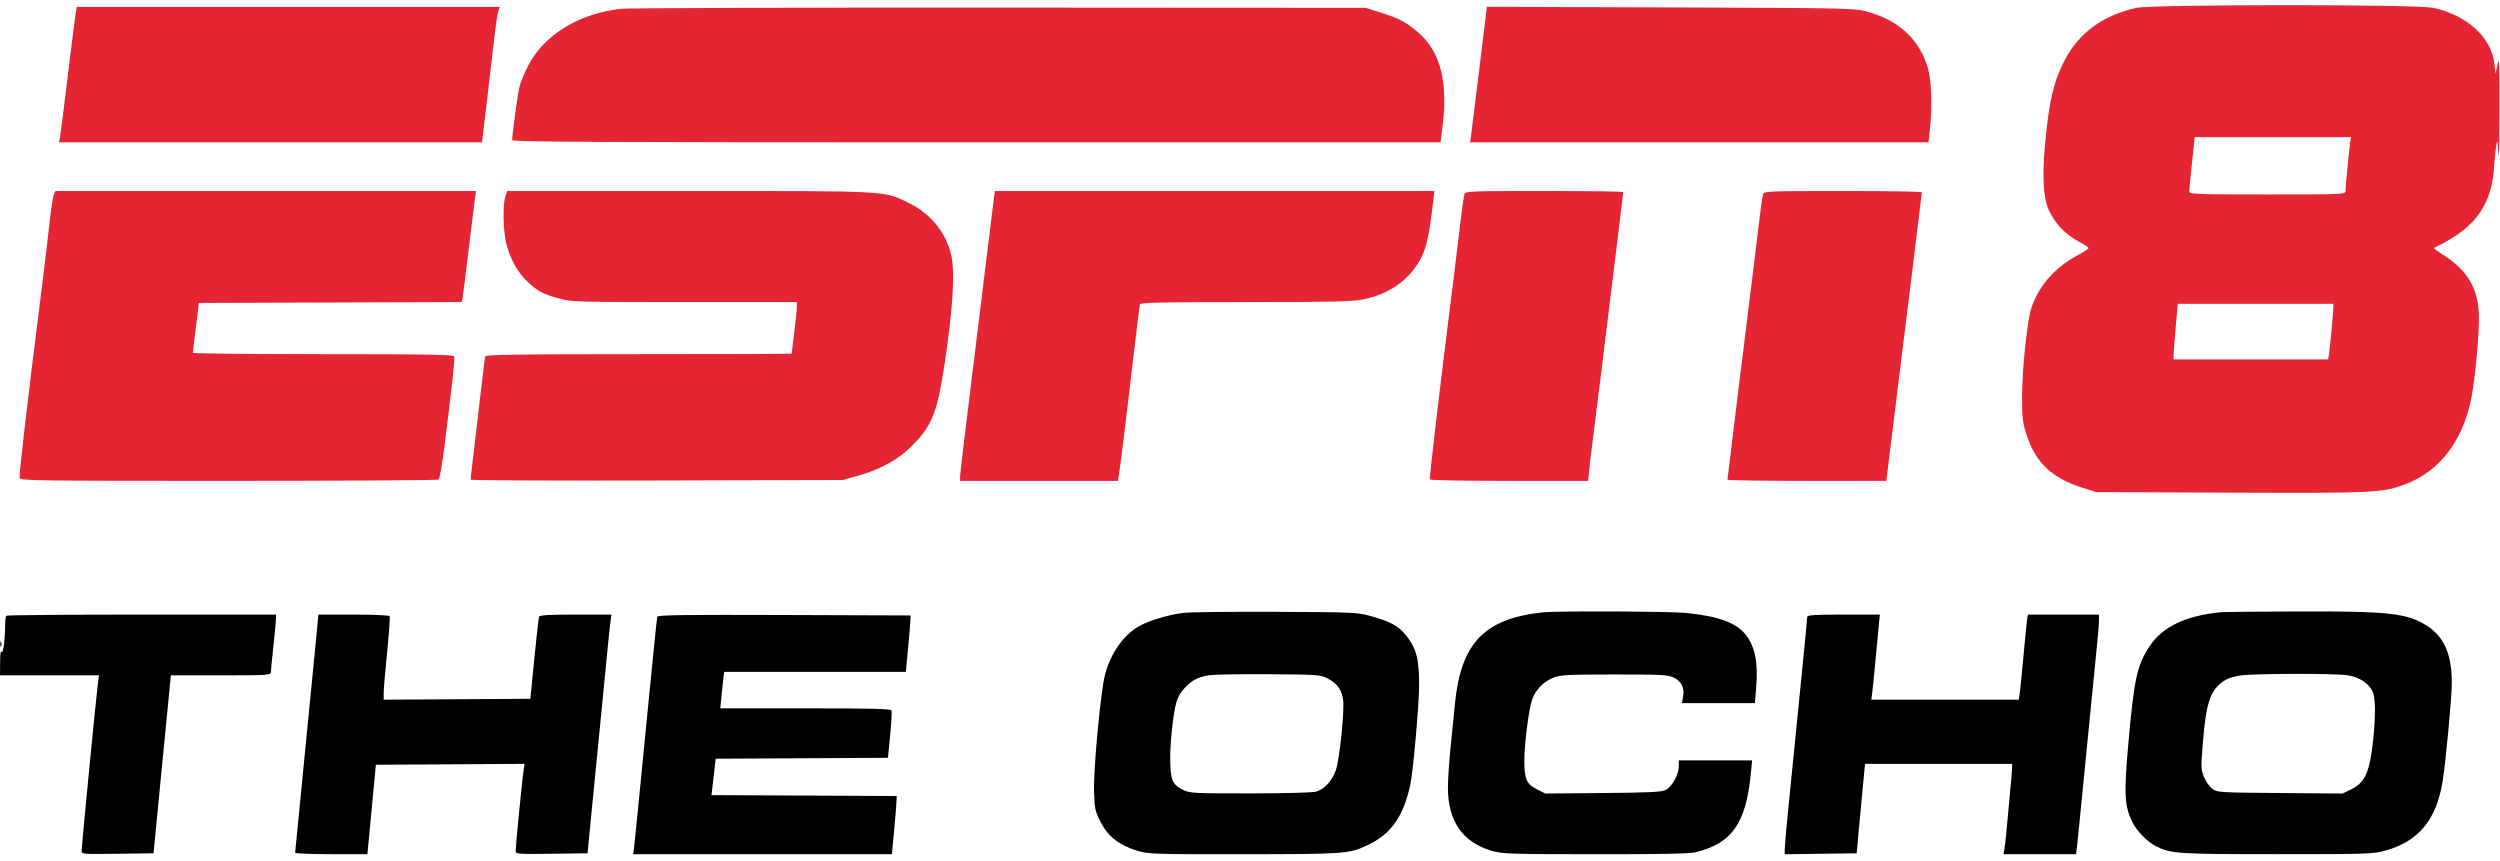
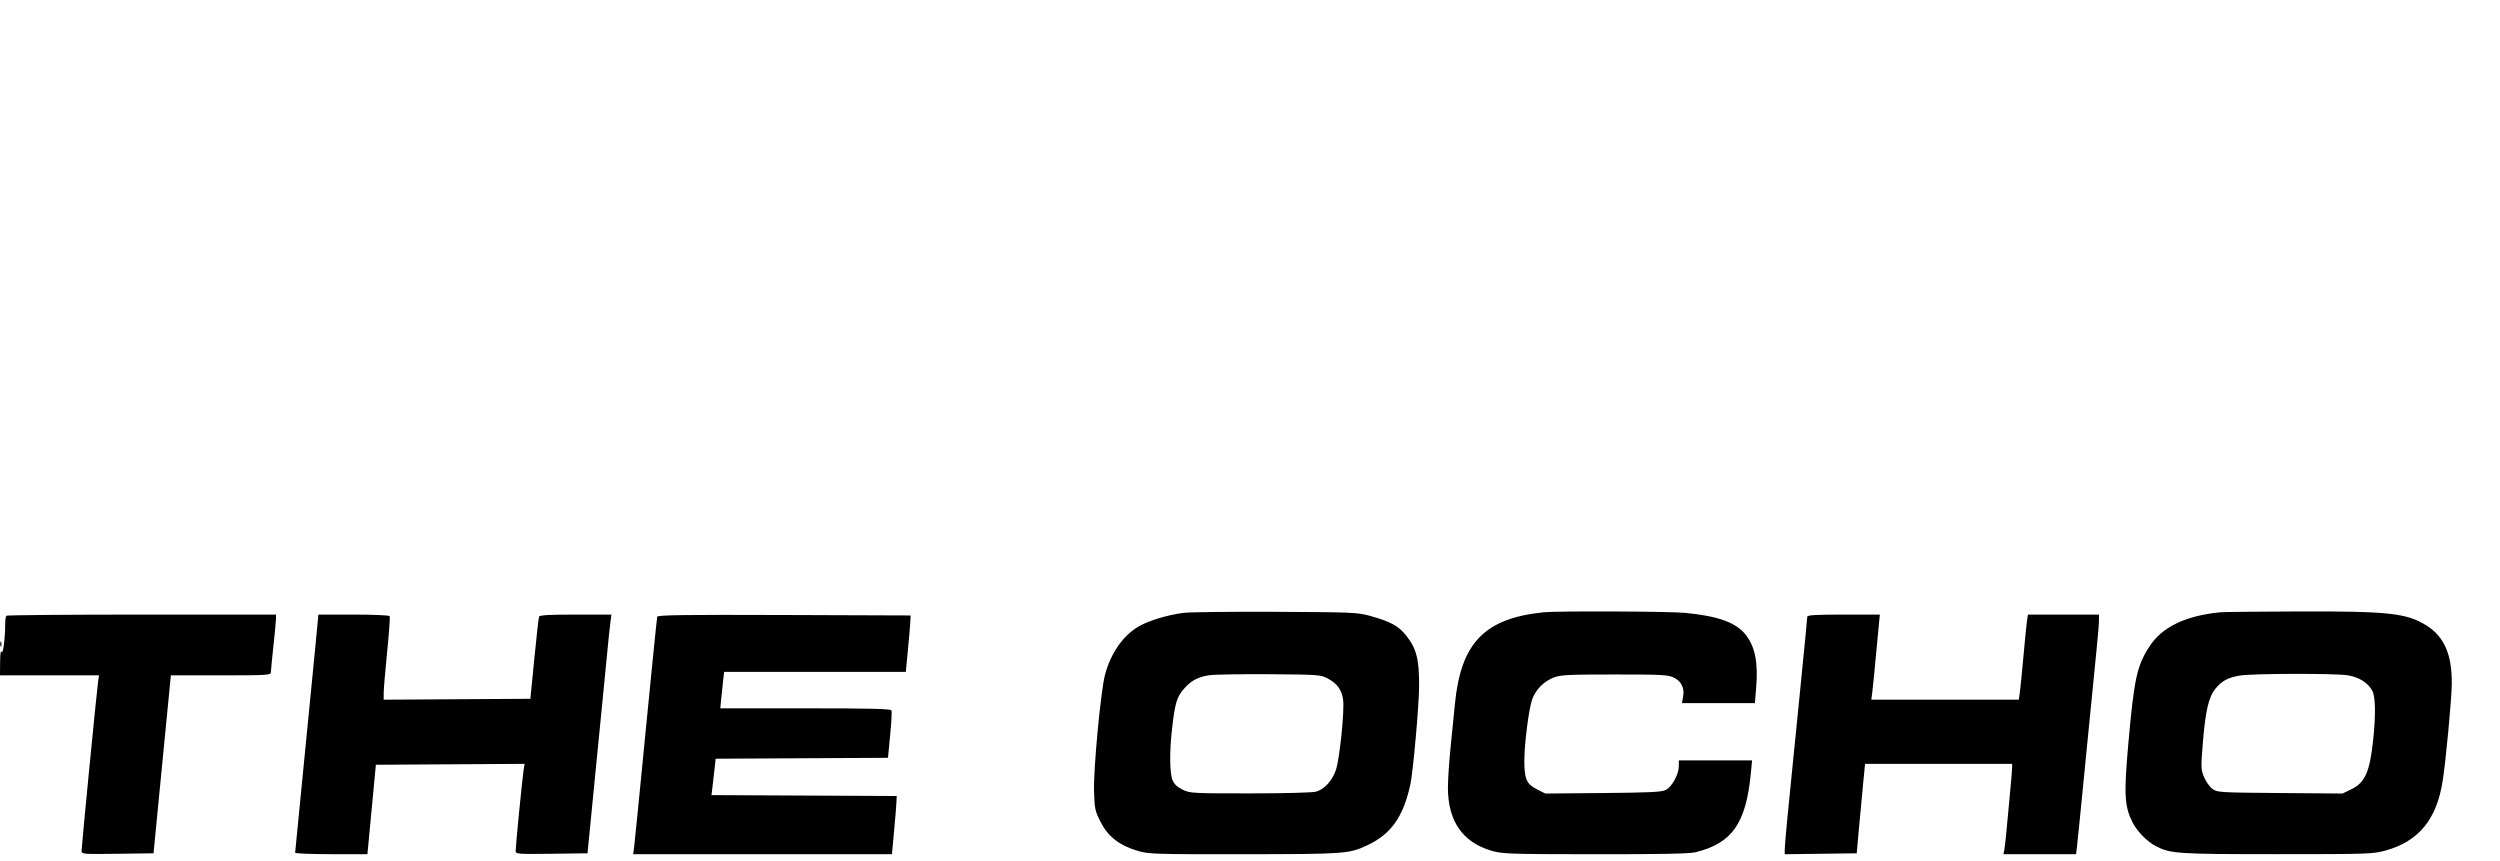
<svg xmlns="http://www.w3.org/2000/svg" width="1440" height="496" viewBox="0 0 1440 496" version="1.1">
  <path d="M 681.679 353.017 C 672.916 354.085, 661.729 357.455, 656 360.751 C 646.928 365.972, 639.743 376.268, 636.466 388.743 C 634.014 398.077, 629.780 443.011, 630.165 455.606 C 630.483 465.992, 630.732 467.156, 634.003 473.572 C 638.228 481.860, 644.774 486.955, 655.178 490.053 C 661.647 491.979, 664.587 492.074, 716.493 492.026 C 774.767 491.972, 777.127 491.802, 787.537 486.900 C 801.244 480.445, 808.252 470.583, 812.340 452 C 813.905 444.883, 817.315 406.815, 817.401 395.500 C 817.519 379.973, 815.930 373.621, 810.074 366.212 C 805.614 360.571, 800.964 358.003, 789.462 354.831 C 781.856 352.733, 779.421 352.625, 735 352.411 C 709.425 352.287, 685.430 352.560, 681.679 353.017 M 889 352.682 C 855.044 356.195, 841.446 370.310, 838.020 405.602 C 837.492 411.046, 836.372 422.250, 835.532 430.500 C 834.692 438.750, 834.003 449.172, 834.002 453.661 C 833.997 472.888, 842.370 485.047, 859.032 490.010 C 865.262 491.865, 868.879 491.988, 918.716 492.036 C 956.707 492.073, 973.149 491.747, 976.634 490.890 C 997.734 485.696, 1005.713 474.270, 1008.505 445.250 L 1009.203 438 988.101 438 L 967 438 967 441.288 C 967 446.015, 963.059 453.220, 959.500 455 C 957.053 456.224, 950.384 456.553, 923.292 456.788 L 890.084 457.076 885.091 454.546 C 879.273 451.598, 878.009 448.643, 878.014 438 C 878.019 428.581, 880.616 408.236, 882.482 403.004 C 884.543 397.222, 889.172 392.487, 894.934 390.262 C 898.936 388.718, 903.265 388.500, 930 388.500 C 957.489 388.500, 960.861 388.680, 964.158 390.320 C 968.546 392.504, 970.397 396.365, 969.458 401.374 L 968.777 405 989.799 405 L 1010.820 405 1011.538 396.384 C 1012.747 381.871, 1011.014 372.790, 1005.710 365.850 C 1000.204 358.646, 989.750 354.832, 970.500 353.002 C 961.220 352.120, 896.875 351.867, 889 352.682 M 1279 352.662 C 1258.885 354.626, 1245.428 361.099, 1238.113 372.326 C 1230.831 383.503, 1229.227 390.936, 1225.843 429.183 C 1223.313 457.766, 1223.705 464.538, 1228.426 473.854 C 1230.954 478.843, 1236.868 484.846, 1241.735 487.363 C 1250.197 491.739, 1254.135 492, 1311.664 492 C 1364.109 492, 1366.872 491.908, 1374.020 489.927 C 1393.034 484.658, 1403.371 472.189, 1406.906 450.256 C 1408.748 438.833, 1412.133 402.981, 1412.221 393.969 C 1412.386 377.080, 1407.946 366.779, 1397.719 360.322 C 1386.405 353.180, 1375.985 352.031, 1324 352.192 C 1301.175 352.262, 1280.925 352.474, 1279 352.662 M 3.667 354.667 C 3.300 355.033, 2.997 357.171, 2.993 359.417 C 2.979 367.662, 1.700 377.488, 0.906 375.458 C 0.443 374.272, 0.113 376.557, 0.070 381.250 L 0 389 28.512 389 L 57.024 389 56.485 392.750 C 55.705 398.178, 47 487.326, 47 489.886 C 47 492.032, 47.087 492.039, 67.717 491.770 L 88.434 491.500 90.615 469 C 91.814 456.625, 94.063 433.563, 95.611 417.750 L 98.426 389 127.213 389 C 153.955 389, 156.001 388.876, 156.020 387.250 C 156.031 386.288, 156.697 379.425, 157.500 372 C 158.303 364.575, 158.969 357.488, 158.980 356.250 L 159 354 81.667 354 C 39.133 354, 4.033 354.300, 3.667 354.667 M 181.616 372.750 C 180.637 383.063, 177.623 413.741, 174.918 440.923 C 172.213 468.106, 170 490.719, 170 491.173 C 170 491.628, 179.367 492, 190.815 492 L 211.629 492 214.065 466.250 L 216.500 440.500 259.340 440.239 L 302.179 439.978 301.565 443.739 C 300.885 447.905, 297.005 487.466, 297.002 490.270 C 297 491.916, 298.460 492.022, 317.704 491.770 L 338.407 491.500 341.644 458.500 C 343.425 440.350, 345.841 415.825, 347.014 404 C 348.186 392.175, 349.549 378.225, 350.042 373 C 350.535 367.775, 351.220 361.363, 351.563 358.750 L 352.188 354 331.562 354 C 315.975 354, 310.824 354.305, 310.476 355.250 C 310.222 355.938, 308.998 366.850, 307.757 379.500 L 305.500 402.500 263.250 402.761 L 221 403.022 221 399.170 C 221 397.052, 221.898 386.425, 222.994 375.555 C 224.091 364.685, 224.740 355.388, 224.435 354.896 C 224.131 354.403, 214.773 354, 203.639 354 L 183.397 354 181.616 372.750 M 378.565 355.243 C 378.357 355.935, 375.407 385.075, 372.009 420 C 368.612 454.925, 365.584 485.413, 365.280 487.750 L 364.728 492 439.239 492 L 513.751 492 514.979 478.750 C 515.655 471.462, 516.274 463.925, 516.354 462 L 516.500 458.500 463.157 458.241 L 409.815 457.982 410.385 453.241 C 410.699 450.634, 411.242 445.917, 411.592 442.759 L 412.228 437.019 461.853 436.759 L 511.478 436.500 512.728 423.500 C 513.415 416.350, 513.771 409.938, 513.520 409.250 C 513.163 408.273, 502.336 408, 463.982 408 L 414.901 408 415.492 401.750 C 415.817 398.313, 416.317 393.587, 416.603 391.250 L 417.123 387 469.437 387 L 521.751 387 523.015 373.750 C 523.710 366.462, 524.328 359.150, 524.389 357.500 L 524.500 354.500 451.721 354.243 C 393.985 354.040, 378.864 354.247, 378.565 355.243 M 1040.973 355.250 C 1040.958 355.938, 1040.542 360.550, 1040.049 365.500 C 1039.556 370.450, 1037.999 386.200, 1036.590 400.500 C 1035.181 414.800, 1033.558 431, 1032.983 436.500 C 1030.450 460.731, 1028 486.665, 1028 489.240 L 1028 492.041 1048.732 491.770 L 1069.463 491.500 1070.672 478 C 1071.337 470.575, 1072.418 458.988, 1073.074 452.250 L 1074.268 440 1116.634 440 L 1159 440 1158.974 442.250 C 1158.960 443.488, 1158.508 449, 1157.971 454.500 C 1157.433 460, 1156.536 469.675, 1155.978 476 C 1155.420 482.325, 1154.738 488.512, 1154.462 489.750 L 1153.962 492 1174.887 492 L 1195.812 492 1196.394 487.250 C 1196.713 484.637, 1199.012 461.575, 1201.501 436 C 1203.991 410.425, 1206.697 383.085, 1207.514 375.245 C 1208.331 367.405, 1209 359.417, 1209 357.495 L 1209 354 1188.545 354 L 1168.091 354 1167.586 357.250 C 1167.309 359.038, 1166.373 368.375, 1165.506 378 C 1164.639 387.625, 1163.681 397.188, 1163.377 399.250 L 1162.824 403 1120.351 403 L 1077.877 403 1078.435 398.750 C 1078.742 396.413, 1079.673 387.075, 1080.504 378 C 1081.335 368.925, 1082.194 359.813, 1082.412 357.750 L 1082.810 354 1061.905 354 C 1045.862 354, 1040.994 354.291, 1040.973 355.250 M 0.158 371 C 0.158 372.375, 0.385 372.938, 0.662 372.250 C 0.940 371.563, 0.940 370.438, 0.662 369.750 C 0.385 369.063, 0.158 369.625, 0.158 371 M 696.461 388.941 C 689.753 389.991, 685.928 392.098, 681.645 397.102 C 677.763 401.636, 676.702 405.384, 675.019 420.500 C 673.592 433.312, 673.748 445.461, 675.389 449.389 C 676.352 451.692, 678.139 453.373, 681.205 454.857 C 685.468 456.921, 686.904 457, 720.066 456.994 C 739.578 456.991, 756.036 456.562, 758.044 456.004 C 762.792 454.685, 767.440 449.603, 769.479 443.500 C 771.675 436.926, 774.526 408.852, 773.609 402.820 C 772.746 397.139, 770.164 393.658, 764.655 390.751 C 760.679 388.653, 759.229 388.550, 731 388.355 C 714.775 388.244, 699.233 388.508, 696.461 388.941 M 1290.203 389.115 C 1283.354 390.255, 1279.881 392.108, 1276.183 396.595 C 1272.201 401.425, 1270.382 409.153, 1268.857 427.722 C 1267.673 442.127, 1267.711 443.194, 1269.553 447.619 C 1270.624 450.190, 1272.770 453.241, 1274.322 454.397 C 1277.049 456.430, 1278.348 456.510, 1313.237 456.787 L 1349.330 457.073 1354.468 454.559 C 1362.346 450.705, 1365.029 444.539, 1366.986 425.789 C 1368.456 411.709, 1368.277 401.436, 1366.501 398.002 C 1364.112 393.382, 1358.876 390.038, 1352.360 388.971 C 1345.157 387.792, 1297.492 387.902, 1290.203 389.115" stroke="none" fill="#000000" fill-rule="evenodd" />
-   <path d="M 1230.500 4.537 C 1211.284 8.818, 1197.366 19, 1189.212 34.743 C 1182.852 47.024, 1180.320 57.897, 1177.945 83.121 C 1176.199 101.669, 1176.936 114.096, 1180.202 121.175 C 1183.669 128.689, 1189.640 134.996, 1196.998 138.918 C 1200.299 140.678, 1203 142.465, 1203 142.890 C 1203 143.315, 1199.737 145.425, 1195.750 147.579 C 1185.652 153.033, 1177.222 161.614, 1172.674 171.071 C 1169.374 177.932, 1168.828 180.327, 1166.862 196.571 C 1165.578 207.171, 1164.696 220.223, 1164.704 228.500 C 1164.715 240.955, 1165.013 243.411, 1167.402 250.750 C 1172.491 266.386, 1181.997 275.389, 1199.151 280.817 L 1207.500 283.459 1284.854 283.765 C 1367.717 284.092, 1372.234 283.878, 1385.285 278.994 C 1404.947 271.638, 1418.386 254.322, 1423.358 229.938 C 1425.762 218.148, 1428.258 190.402, 1427.803 180.528 C 1427.105 165.385, 1420.874 155.304, 1406.752 146.470 C 1404.140 144.837, 1402.003 143.261, 1402.002 142.969 C 1402.001 142.677, 1403.245 141.969, 1404.767 141.394 C 1406.289 140.820, 1410.780 138.211, 1414.747 135.597 C 1428.315 126.659, 1435.327 114.322, 1436.481 97.357 C 1436.812 92.486, 1437.398 86.475, 1437.782 84 C 1438.409 79.955, 1438.538 80.410, 1439.051 88.500 C 1439.365 93.450, 1439.657 82.650, 1439.699 64.500 C 1439.763 36.690, 1439.588 32.365, 1438.584 37 L 1437.393 42.500 1436.771 36.772 C 1435.119 21.564, 1420.960 8.640, 1401.412 4.499 C 1391.694 2.440, 1239.761 2.474, 1230.500 4.537 M 43.639 7.250 C 43.318 9.038, 41.234 25.575, 39.007 44 C 36.781 62.425, 34.735 78.513, 34.461 79.750 L 33.962 82 155.797 82 L 277.631 82 280.353 59.250 C 281.851 46.737, 283.751 30.425, 284.577 23 C 285.403 15.575, 286.472 8.263, 286.952 6.750 L 287.826 4 166.024 4 L 44.223 4 43.639 7.250 M 358.110 5.068 C 334.028 7.428, 313.378 19.953, 304.256 37.732 C 302.064 42.004, 299.777 47.542, 299.174 50.037 C 298.189 54.118, 295 77.556, 295 80.720 C 295 81.757, 345.814 82, 562.369 82 L 829.738 82 830.869 73.182 C 834.126 47.790, 829.837 30.332, 817.651 19.376 C 810.767 13.187, 805.998 10.589, 795.500 7.311 L 786.500 4.500 576.500 4.373 C 461 4.303, 362.724 4.616, 358.110 5.068 M 852.148 39.204 C 849.786 58.617, 847.604 76.188, 847.299 78.250 L 846.744 82 978.787 82 L 1110.829 82 1111.665 74.250 C 1113.001 61.854, 1112.502 46.244, 1110.554 39.496 C 1105.661 22.544, 1093.448 11.346, 1074.500 6.440 C 1068.002 4.758, 1059.925 4.602, 961.971 4.268 L 856.442 3.907 852.148 39.204 M 1263.600 84.250 C 1263.301 87.138, 1262.594 93.852, 1262.028 99.170 C 1261.463 104.489, 1261 109.552, 1261 110.420 C 1261 111.836, 1265.659 112, 1306 112 C 1349.494 112, 1351 111.937, 1351 110.106 C 1351 107.769, 1352.782 89.041, 1353.555 83.250 L 1354.123 79 1309.133 79 L 1264.144 79 1263.600 84.250 M 30.981 112.250 C 30.444 113.487, 29.360 120.575, 28.572 128 C 27.784 135.425, 25.776 152.300, 24.108 165.500 C 15.380 234.596, 10.798 274.032, 11.336 275.434 C 11.877 276.843, 23.905 276.998, 131.719 276.985 C 197.598 276.976, 251.996 276.639, 252.603 276.235 C 253.210 275.831, 254.692 267.625, 255.897 258 C 260.671 219.872, 262.097 206.694, 261.591 205.376 C 261.149 204.225, 248.806 204, 186.031 204 C 144.764 204, 111.024 203.662, 111.054 203.250 C 111.084 202.838, 111.888 196.200, 112.840 188.500 L 114.571 174.500 190.268 174.244 L 265.965 173.987 266.427 171.744 C 266.681 170.510, 268.280 157.800, 269.979 143.500 C 271.678 129.200, 273.318 115.813, 273.622 113.750 L 274.176 110 153.066 110 L 31.957 110 30.981 112.250 M 291.098 113.149 C 289.539 117.622, 289.765 132.377, 291.506 139.760 C 293.622 148.736, 298.043 156.831, 303.739 162.159 C 309.778 167.808, 312.654 169.343, 322.108 171.963 C 329.156 173.916, 332.138 174, 394.230 174 L 459 174 458.992 176.750 C 458.988 178.262, 458.313 184.883, 457.492 191.462 C 456.671 198.041, 456 203.554, 456 203.712 C 456 203.870, 416.386 204, 367.969 204 C 298.434 204, 279.849 204.263, 279.518 205.250 C 279.288 205.938, 278.188 214.600, 277.075 224.500 C 275.961 234.400, 274.141 249.925, 273.031 259 C 271.921 268.075, 271.010 275.851, 271.006 276.280 C 271.003 276.709, 319.262 276.928, 378.250 276.767 L 485.500 276.474 493.500 274.243 C 506.998 270.478, 517.511 264.682, 525.517 256.591 C 536.765 245.224, 539.841 237.569, 543.909 210.816 C 548.828 178.468, 550.193 156.888, 547.939 147.112 C 544.915 133.991, 536.155 123.133, 523.648 117.001 C 508.893 109.767, 513.127 110, 396.532 110 L 292.196 110 291.098 113.149 M 572.607 113.250 C 572.341 115.037, 570.523 129.775, 568.566 146 C 566.609 162.225, 562.306 197.223, 559.004 223.773 C 555.702 250.323, 553 273.160, 553 274.523 L 553 277 598.455 277 L 643.909 277 644.471 273.750 C 645.235 269.332, 649.161 237.327, 653.028 204 C 654.782 188.875, 656.380 175.938, 656.578 175.250 C 656.860 174.268, 669.832 174, 717.119 174 C 768.445 174, 778.492 173.763, 785.400 172.389 C 800.645 169.356, 812.639 160.602, 818.815 148 C 821.875 141.756, 823.308 134.901, 825.556 115.750 L 826.230 110 699.661 110 L 573.091 110 572.607 113.250 M 843.551 111.727 C 843.187 112.677, 842.048 120.665, 841.020 129.477 C 839.993 138.290, 838.439 151.125, 837.566 158 C 830.140 216.524, 823.172 275.469, 823.598 276.159 C 823.884 276.622, 844.514 277, 869.443 277 L 914.767 277 915.430 270.250 C 915.794 266.538, 916.753 258.550, 917.560 252.500 C 918.367 246.450, 920.821 226.762, 923.014 208.750 C 925.206 190.738, 928.800 161.444, 931 143.652 C 933.200 125.861, 935 111.011, 935 110.652 C 935 110.294, 914.573 110, 889.607 110 C 847.526 110, 844.166 110.126, 843.551 111.727 M 1015.551 111.727 C 1015.187 112.677, 1014.048 120.665, 1013.020 129.477 C 1011.993 138.290, 1010.439 151.125, 1009.567 158 C 1006.656 180.947, 995 275.621, 995 276.315 C 995 276.692, 1015.587 276.999, 1040.750 276.999 L 1086.500 276.997 1090.302 246.249 C 1092.392 229.337, 1097.005 192.103, 1100.552 163.506 C 1104.098 134.909, 1107 111.172, 1107 110.756 C 1107 110.340, 1086.573 110, 1061.607 110 C 1019.526 110, 1016.166 110.126, 1015.551 111.727 M 1253.180 188.750 C 1252.512 196.313, 1251.974 203.512, 1251.983 204.750 L 1252 207 1296.481 207 L 1340.962 207 1341.395 204.750 C 1341.934 201.955, 1344 180.052, 1344 177.138 L 1344 175 1299.197 175 L 1254.393 175 1253.180 188.750 " stroke="none" fill="#e52534" fill-rule="evenodd" />
</svg>